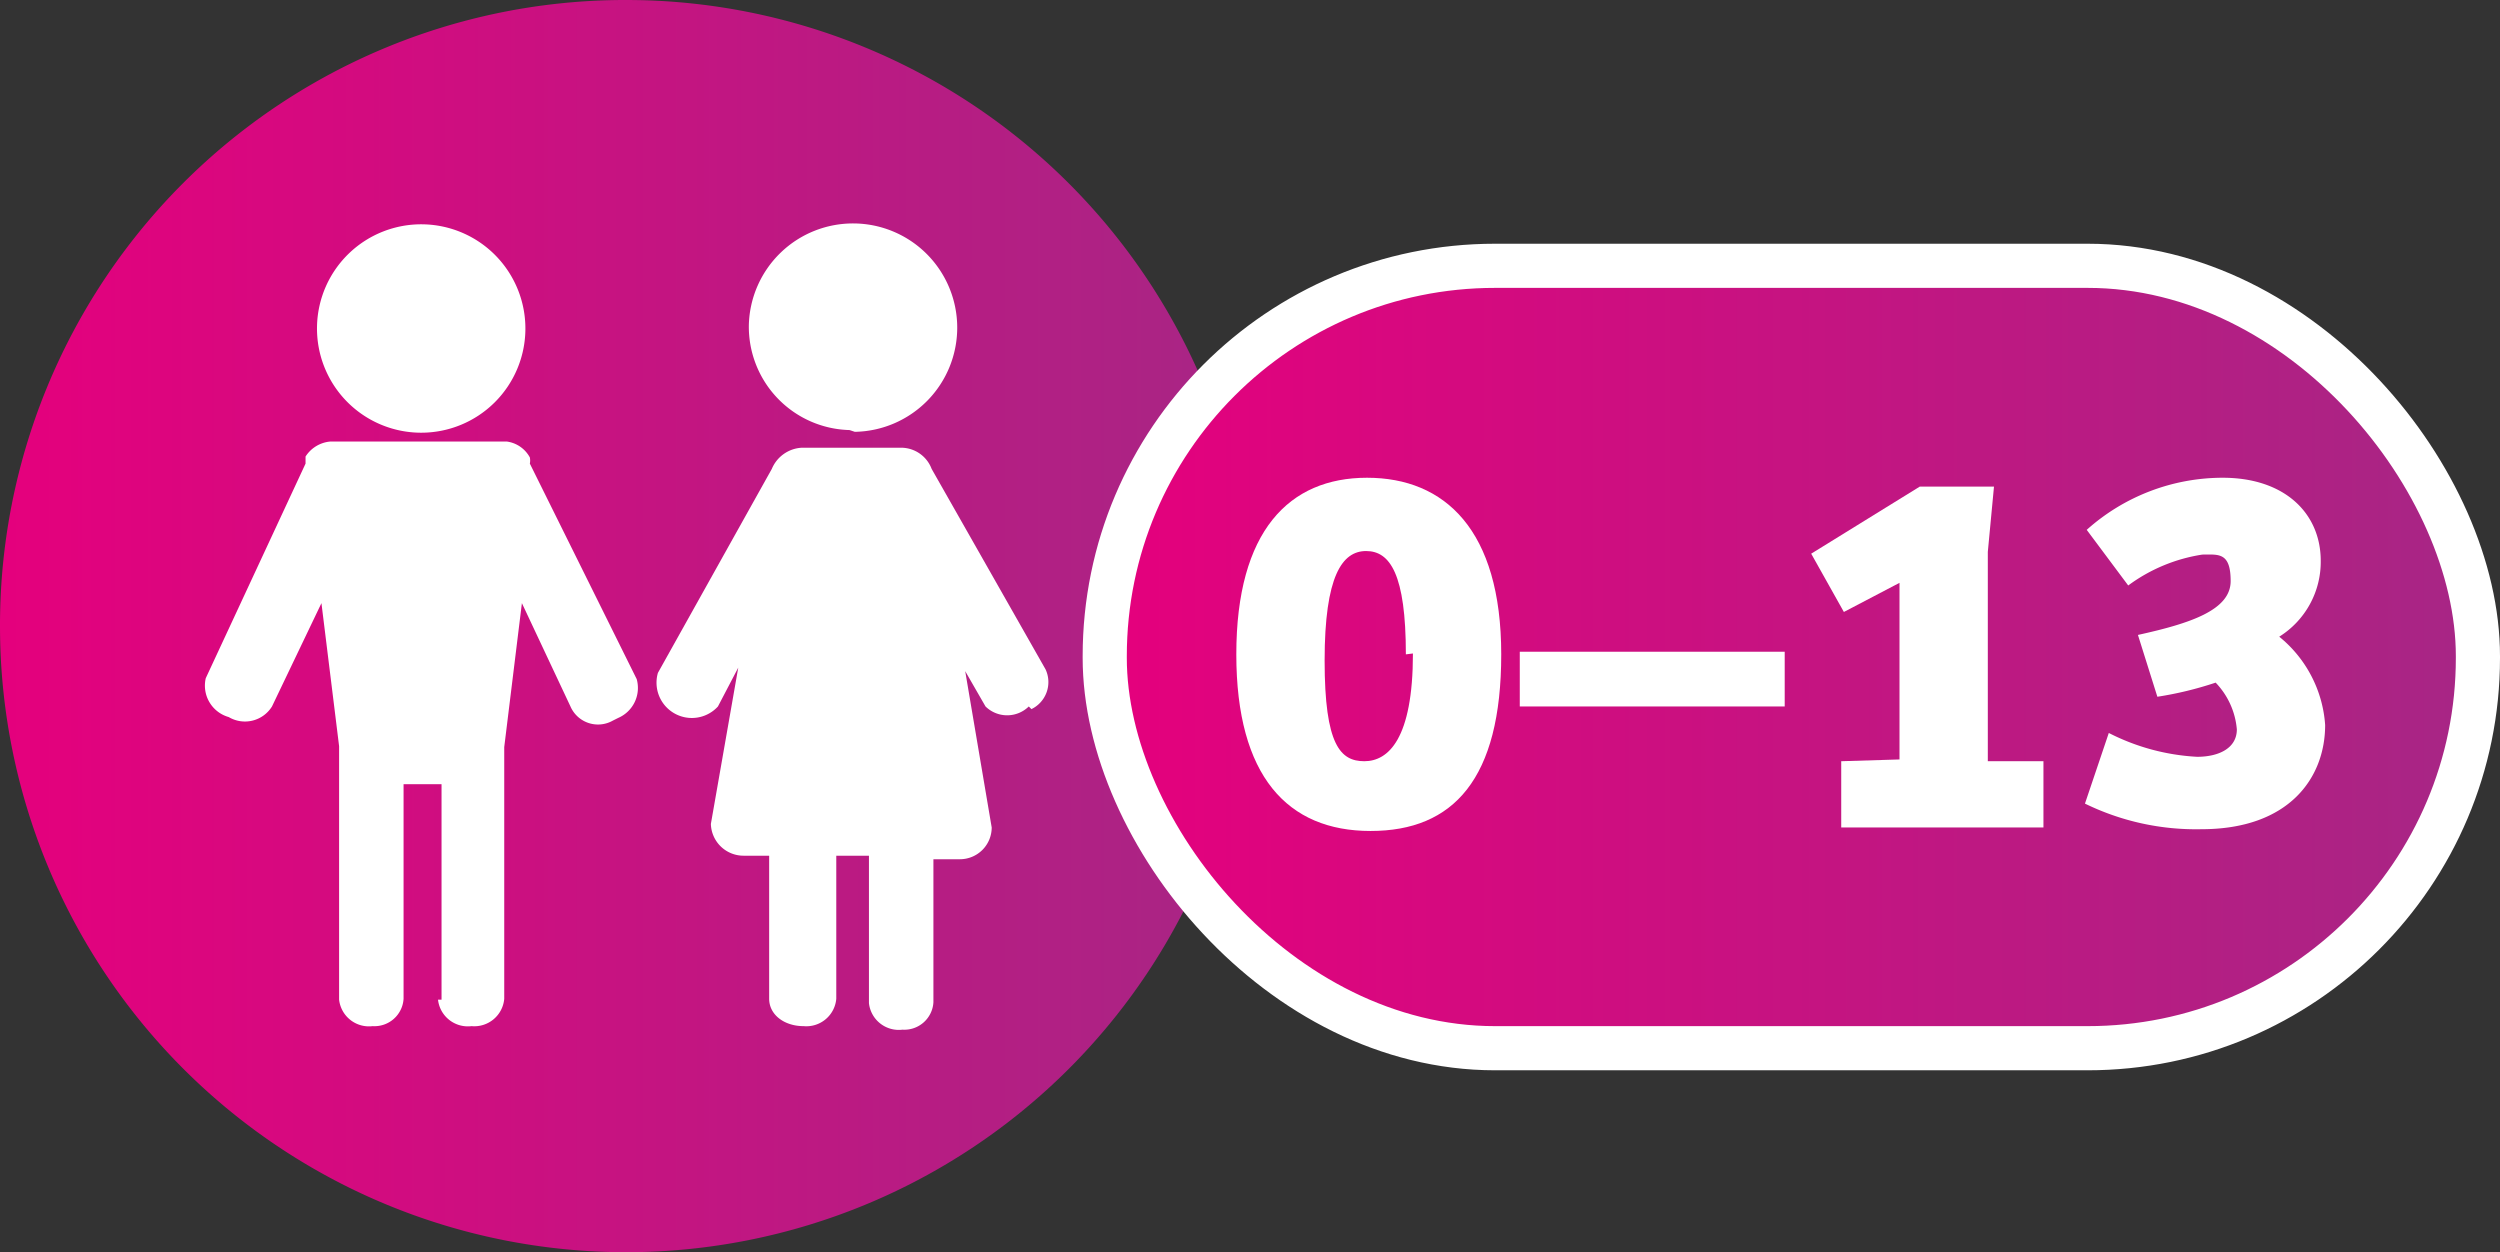
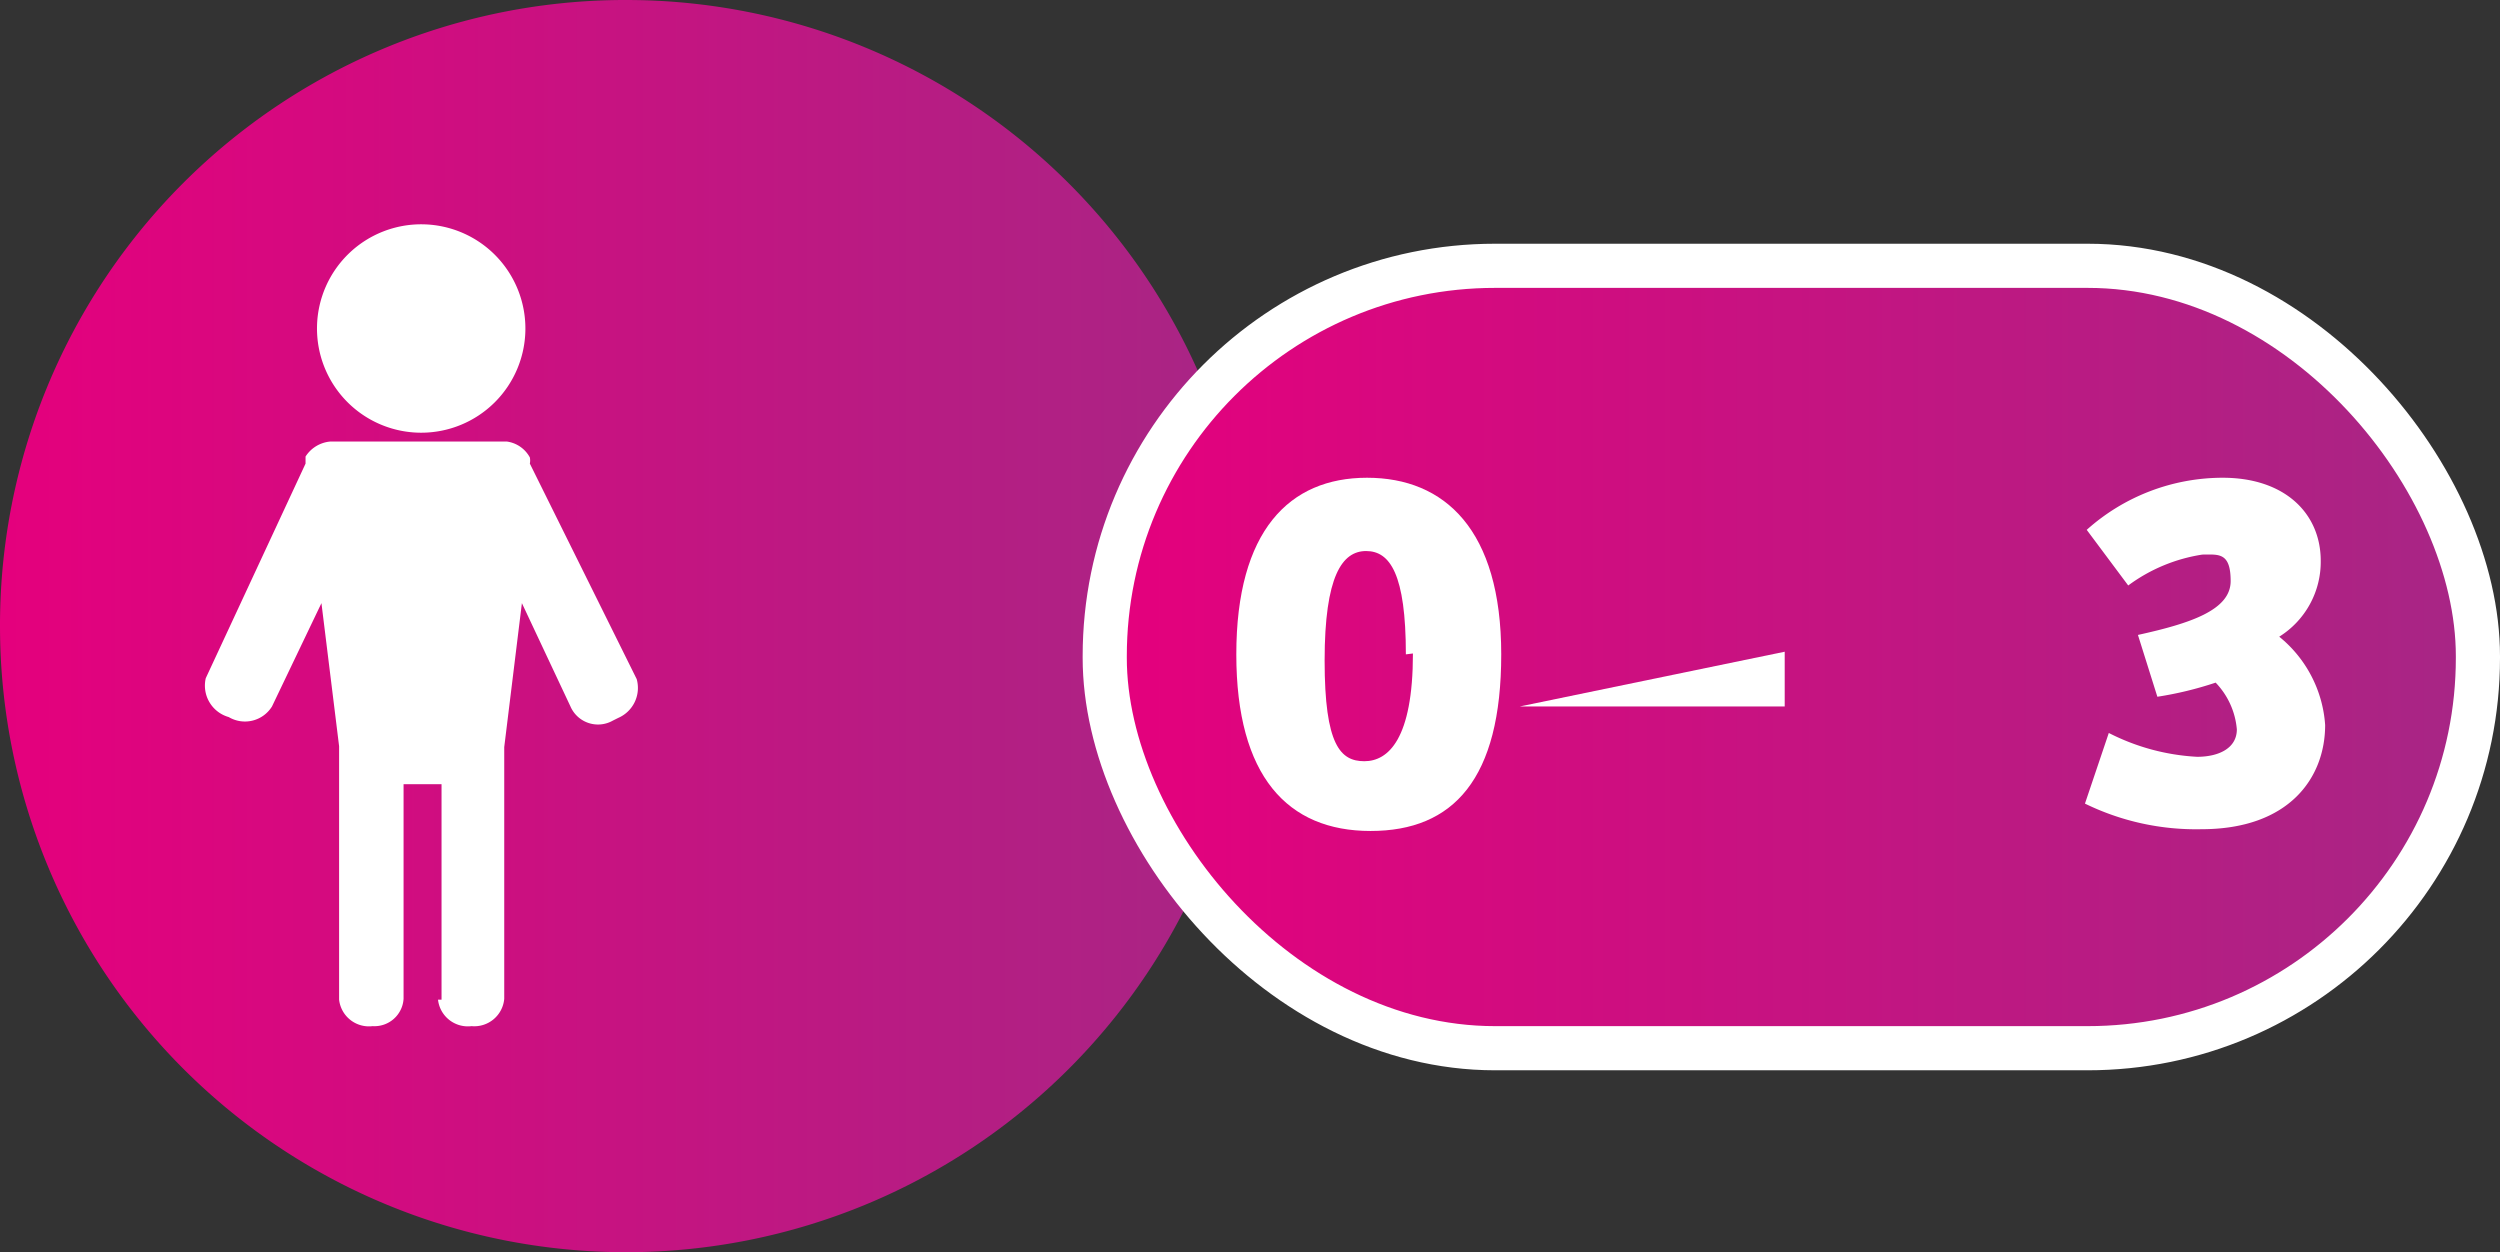
<svg xmlns="http://www.w3.org/2000/svg" xmlns:xlink="http://www.w3.org/1999/xlink" id="a8db0929-7d6c-462b-98ab-08c2d71f0930" data-name="Ebene 1" viewBox="0 0 28.31 14.18">
  <rect x="0" y="0" width="28.31" height="14.18" fill="#333333" stroke="none" />
  <defs>
    <linearGradient id="f130c5ec-9f5b-45c6-aa5b-1e2cffa76214" y1="8.29" x2="14.18" y2="8.29" gradientTransform="matrix(1, 0, 0, -1, 0, 15.38)" gradientUnits="userSpaceOnUse">
      <stop offset="0" stop-color="#e5007d" />
      <stop offset="1" stop-color="#a72685" />
    </linearGradient>
    <linearGradient id="f2d7433e-fbcf-4339-9fe9-7617960c8847" x1="12.51" y1="7.94" x2="28.06" y2="7.94" xlink:href="#f130c5ec-9f5b-45c6-aa5b-1e2cffa76214" />
  </defs>
  <path d="M0,7.09A7.09,7.09,0,1,0,7.09,0,7.08,7.08,0,0,0,0,7.09H0" style="fill:url(#f130c5ec-9f5b-45c6-aa5b-1e2cffa76214)" />
  <rect x="12.51" y="3.01" width="15.55" height="8.86" rx="4.42" style="stroke:#fff;stroke-width:0.5px;fill:url(#f2d7433e-fbcf-4339-9fe9-7617960c8847)" />
  <path d="M6.94,8.16A.34.34,0,0,1,6.46,8L5.91,6.83l-.2,1.63v2.85a.34.34,0,0,1-.37.31h0a.34.34,0,0,1-.38-.3H5V8.88H4.57v2.43a.33.33,0,0,1-.35.31h0a.34.34,0,0,1-.38-.3h0V8.45l-.2-1.62L3.08,8a.36.36,0,0,1-.49.12.37.37,0,0,1-.26-.44v0L3.46,5.25V5.17A.37.37,0,0,1,3.74,5h2A.35.35,0,0,1,6,5.18a.18.18,0,0,1,0,.07L7.21,7.69A.37.37,0,0,1,7,8.13M4.77,4.9A1.18,1.18,0,1,0,3.59,3.69,1.18,1.18,0,0,0,4.77,4.9h0" style="fill:#fff" />
-   <path d="M11.65,8A.35.35,0,0,1,11.16,8h0l-.23-.4.3,1.77a.36.36,0,0,1-.36.36h-.3v1.62a.33.33,0,0,1-.35.31h0a.34.34,0,0,1-.38-.3h0V9.69H9.47v1.62a.34.34,0,0,1-.37.31h0c-.22,0-.39-.13-.39-.31V9.69H8.42a.37.37,0,0,1-.37-.36l.31-1.77L8.13,8a.4.4,0,0,1-.68-.38L8.74,5.31a.39.39,0,0,1,.34-.24h1.13a.37.37,0,0,1,.34.24l1.29,2.27a.34.34,0,0,1-.16.45h0m-2-3.14a1.18,1.18,0,1,0-1.2-1.21A1.17,1.17,0,0,0,9.62,4.87h0" style="fill:#fff" />
  <path d="M14,7.41c0-1.4.6-2,1.48-2S17,6,17,7.41s-.54,2-1.48,2S14,8.79,14,7.41Zm1.92,0c0-.91-.18-1.17-.45-1.17S15,6.52,15,7.48s.18,1.14.45,1.14S16,8.37,16,7.4Z" style="fill:#fff" />
-   <path d="M20.21,7.38V8h-3V7.38Z" style="fill:#fff" />
-   <path d="M21.51,8.6v-2l-.63.33-.37-.66,1.23-.76h.84l-.07.74V8.62h.63v.75H20.85V8.62Z" style="fill:#fff" />
+   <path d="M20.21,7.38V8h-3Z" style="fill:#fff" />
  <path d="M23.61,9.1l.27-.8a2.48,2.48,0,0,0,1,.27c.25,0,.45-.1.45-.31a.87.87,0,0,0-.24-.53,4,4,0,0,1-.66.16l-.22-.7c.59-.13,1.05-.28,1.05-.61s-.14-.3-.32-.3a1.89,1.89,0,0,0-.84.35L23.63,6a2.31,2.31,0,0,1,1.54-.59c.71,0,1.11.41,1.11.94a1,1,0,0,1-.47.86,1.41,1.41,0,0,1,.52,1c0,.6-.41,1.18-1.4,1.18A2.86,2.86,0,0,1,23.61,9.1Z" style="fill:#fff" />
</svg>